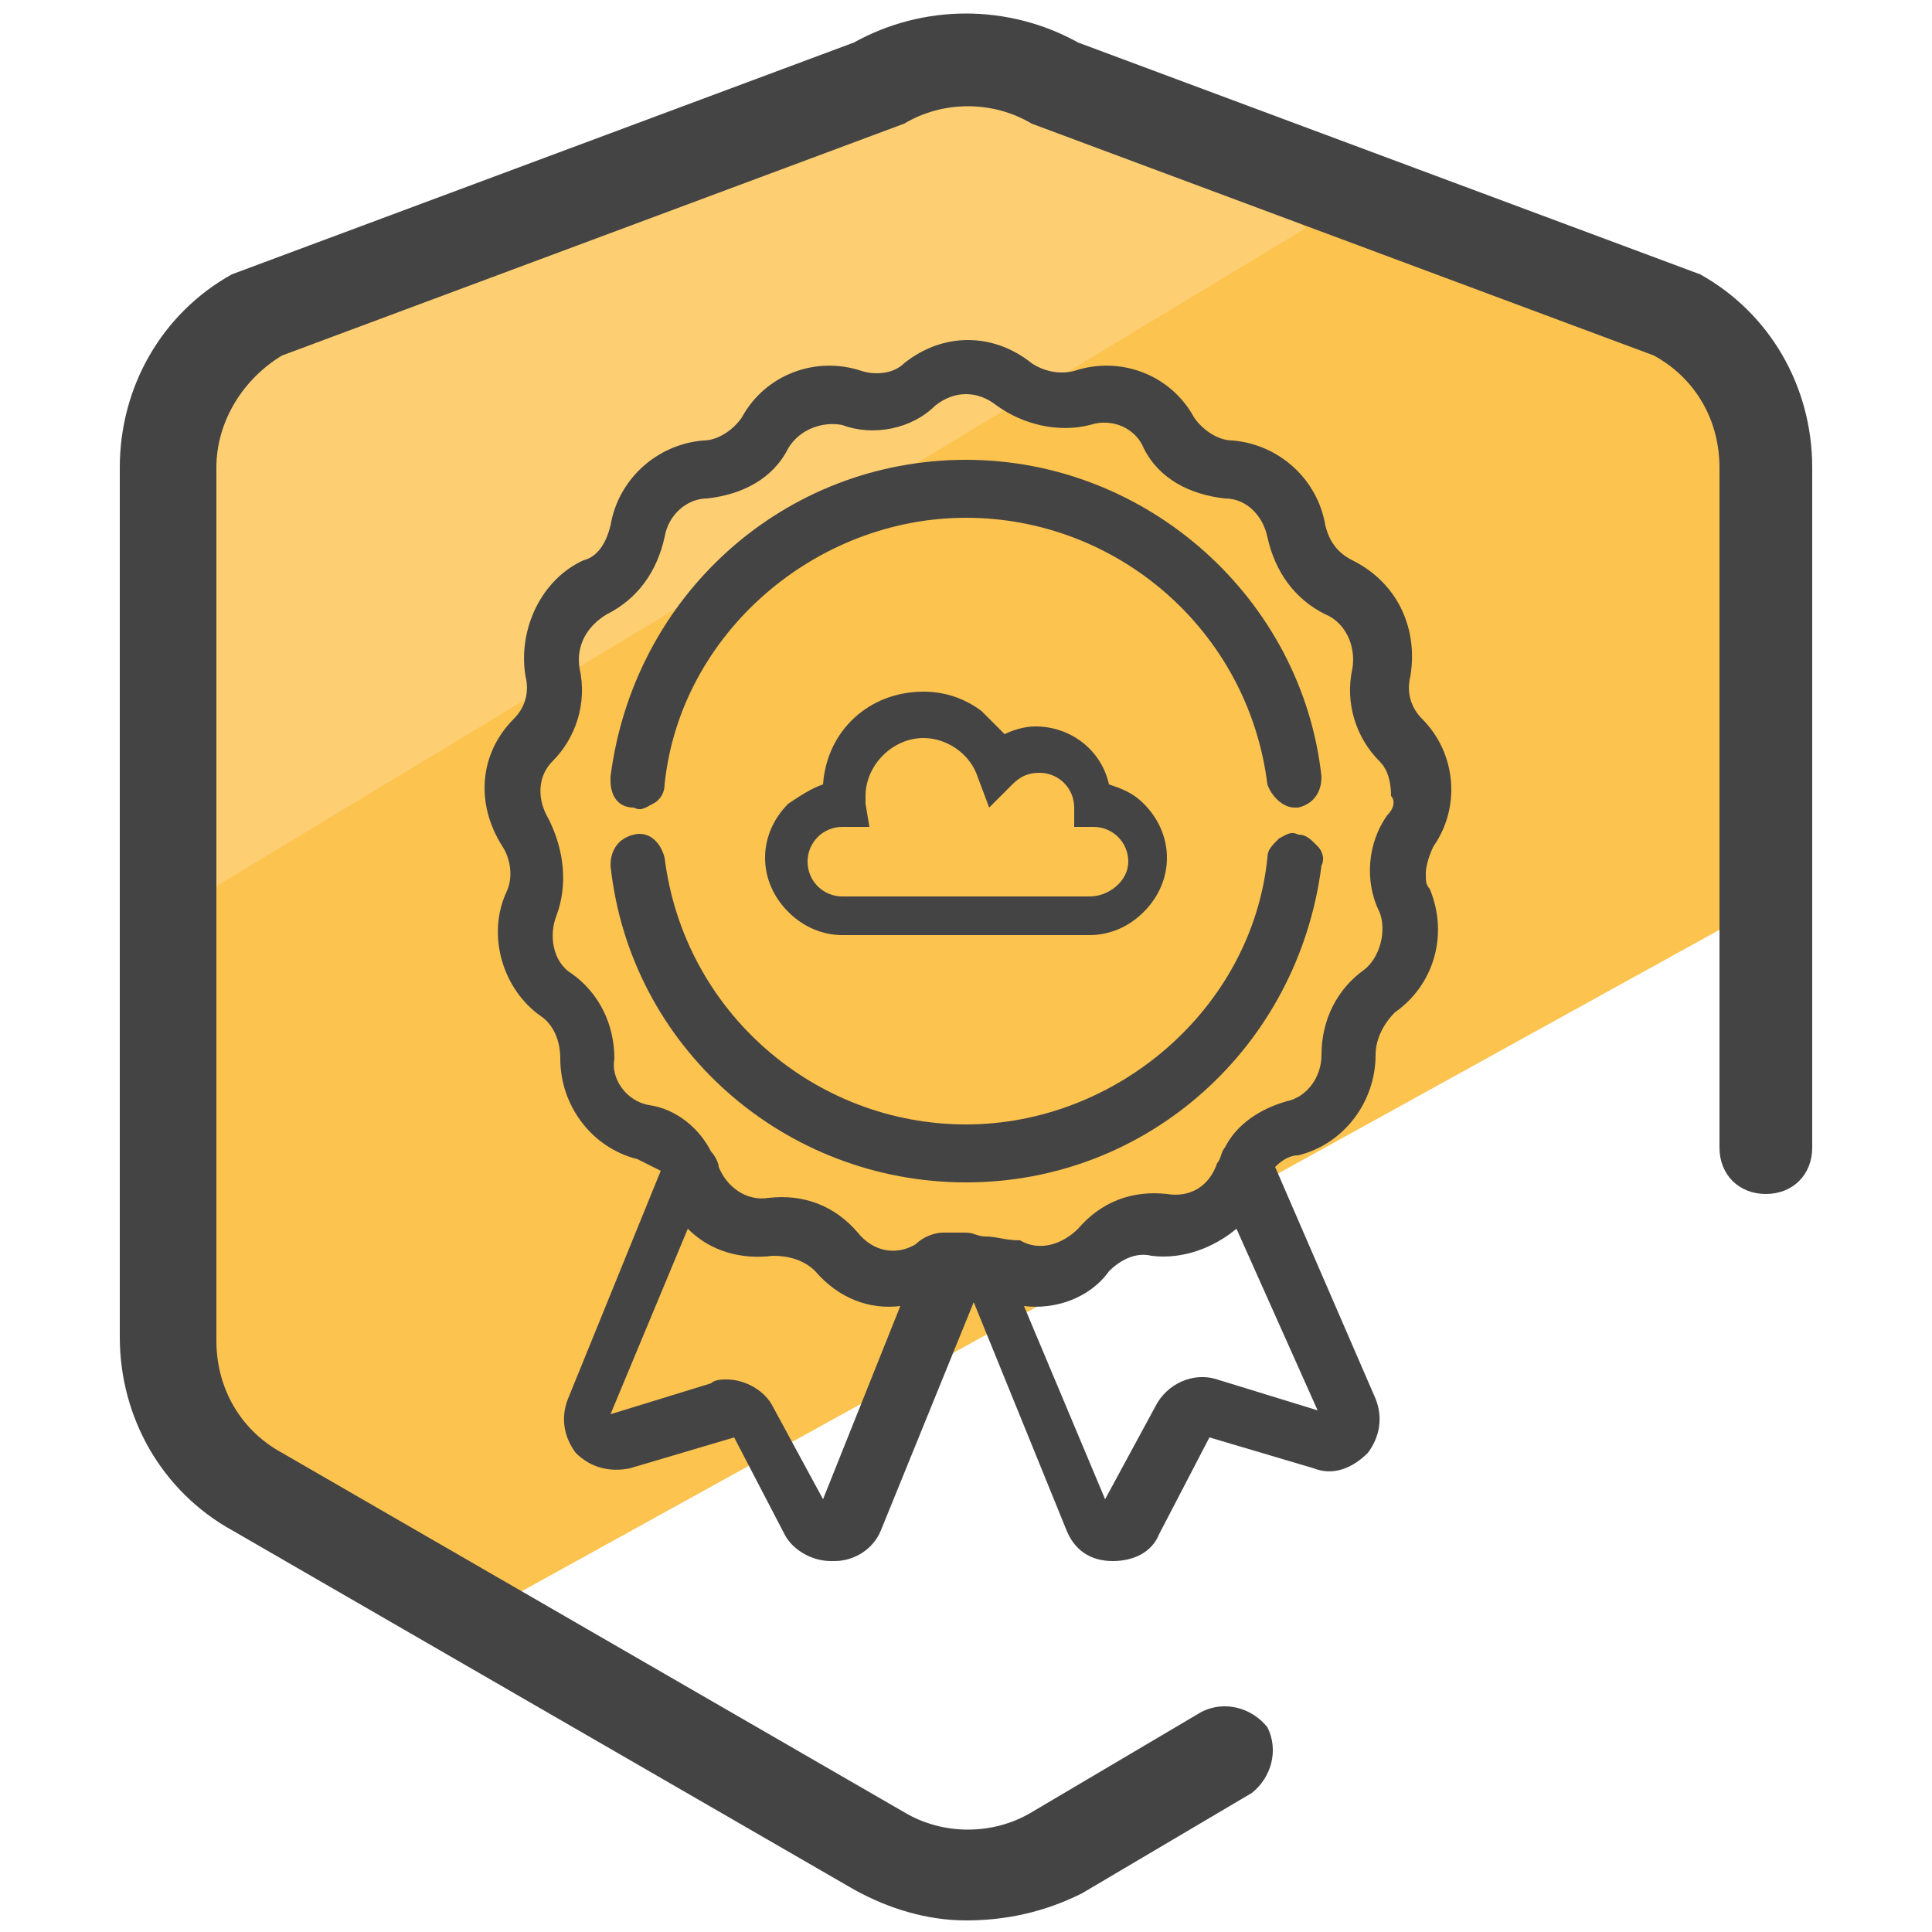
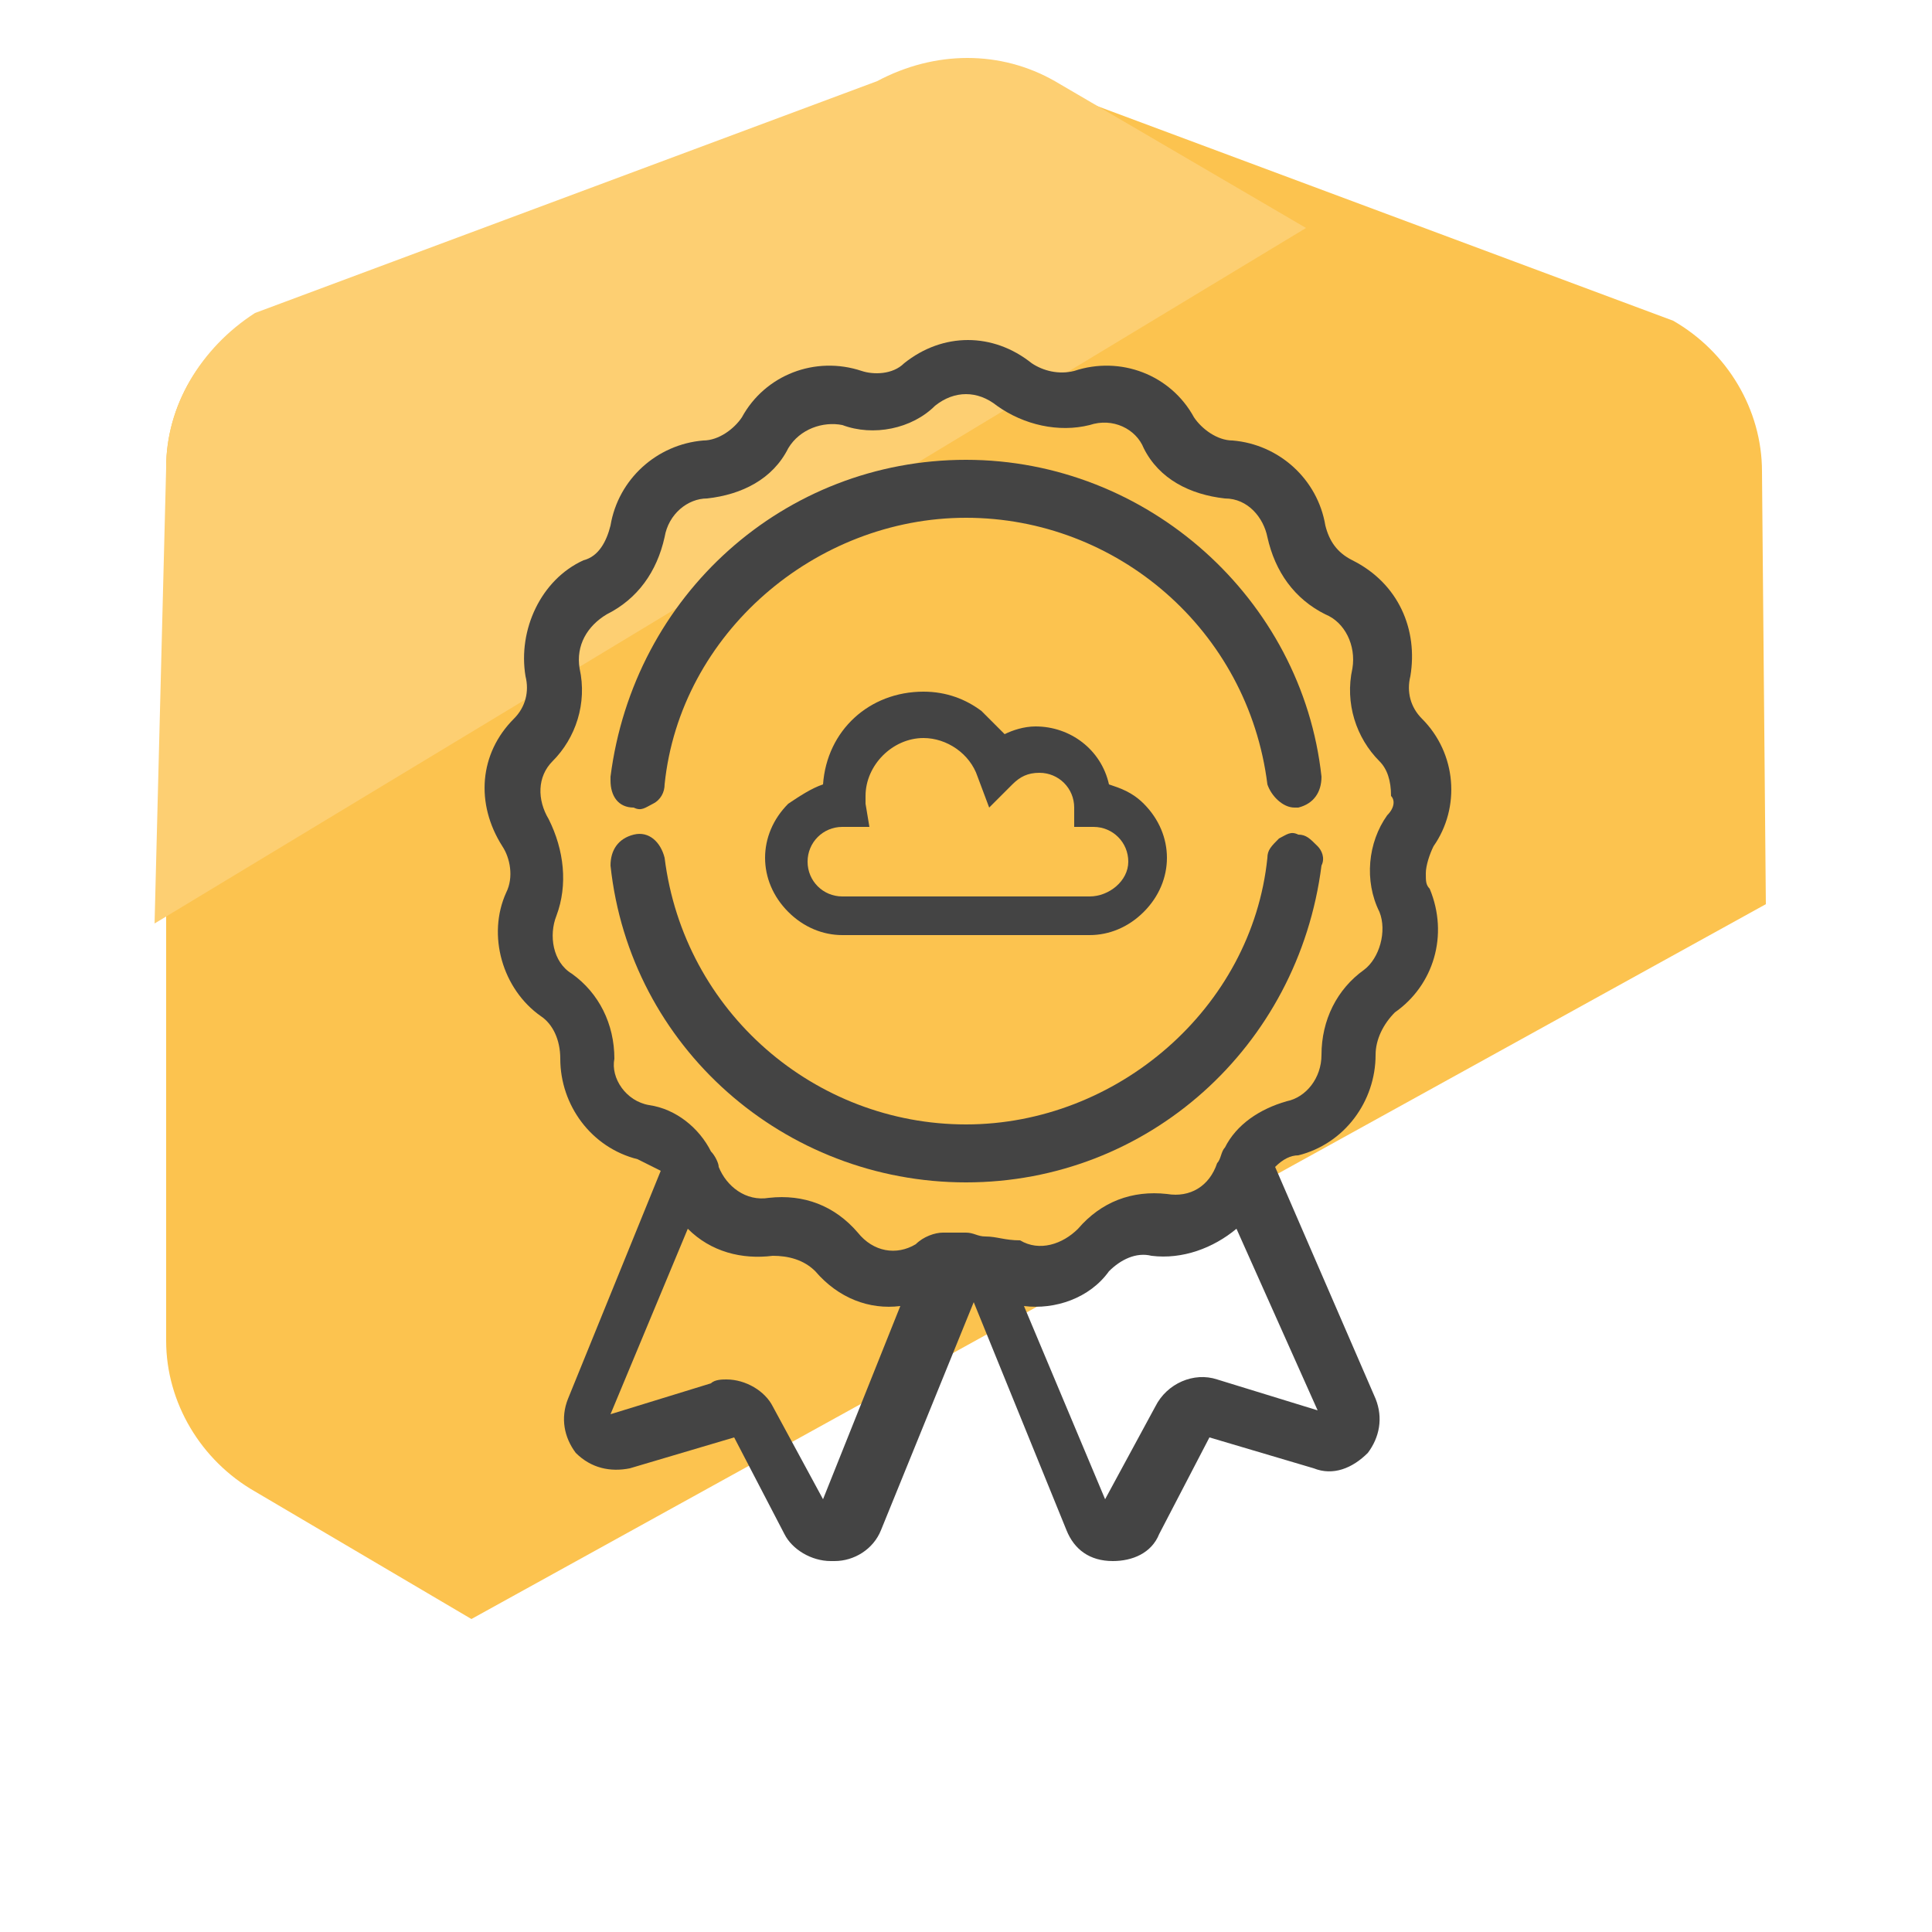
<svg xmlns="http://www.w3.org/2000/svg" fill="none" viewBox="0 0 50 50">
  <path fill="#FCC34F" d="M6.6 38.6l5.6 3.3 33.5-18.5-.1-11.2c0-1.6-.9-3.1-2.3-3.9l-16.1-6c-1.4-.8-3.1-.8-4.6 0l-16.1 6c-1.3.7-2.2 2.2-2.2 3.8v22.6c0 1.6.9 3.1 2.3 3.9z" />
  <path fill="#FDCF72" d="M33.8 5.9l-6.5-3.8c-1.4-.8-3.1-.8-4.6 0l-16.1 6c-1.4.9-2.3 2.4-2.3 4L4 23.9l29.8-18z" />
-   <path fill="#444" d="M25 49.7c-1 0-2-.3-2.9-.8L6 39.6c-1.8-1-2.9-2.9-2.9-5V12.1c0-2.1 1.1-4 2.9-5l16.1-6c1.8-1 4-1 5.8 0l16.1 6c1.8 1 2.9 2.9 2.9 5v17.6c0 .7-.5 1.2-1.2 1.2s-1.2-.5-1.2-1.2V12.1c0-1.2-.6-2.3-1.7-2.9l-16.1-6c-1-.6-2.3-.6-3.3 0l-16.1 6c-1 .6-1.7 1.7-1.7 2.9v22.6c0 1.2.6 2.3 1.7 2.9l16.1 9.3c1 .6 2.3.6 3.3 0l4.4-2.6c.6-.3 1.3-.1 1.7.4.3.6.1 1.3-.4 1.7L28 49c-1 .5-2 .7-3 .7z" />
  <path fill="#444" d="M36.9 22.6c0-.2.1-.5.2-.7.7-1 .6-2.4-.3-3.3-.3-.3-.4-.7-.3-1.1.2-1.2-.3-2.4-1.5-3-.4-.2-.6-.5-.7-.9-.2-1.2-1.2-2.1-2.4-2.2-.4 0-.8-.3-1-.6-.6-1.1-1.9-1.6-3.1-1.2-.4.1-.8 0-1.1-.2-1-.8-2.3-.8-3.3 0-.3.3-.8.3-1.1.2-1.2-.4-2.5.1-3.1 1.2-.2.3-.6.6-1 .6-1.2.1-2.2 1-2.4 2.2-.1.4-.3.8-.7.9-1.1.5-1.7 1.8-1.5 3 .1.4 0 .8-.3 1.1-.9.9-1 2.2-.3 3.3.2.3.3.8.1 1.2-.5 1.1-.1 2.5.9 3.2.3.2.5.6.5 1.1 0 1.2.8 2.3 2 2.6l.6.3-2.4 5.9c-.2.5-.1 1 .2 1.4.4.4.9.5 1.4.4l2.7-.8 1.3 2.5c.2.4.7.7 1.2.7h.1c.5 0 1-.3 1.2-.8l2.4-5.9 2.4 5.9c.2.5.6.8 1.2.8.5 0 1-.2 1.2-.7l1.3-2.5 2.7.8c.5.2 1 0 1.4-.4.3-.4.4-.9.2-1.4l-2.6-6c.2-.2.4-.3.6-.3 1.2-.3 2-1.4 2-2.6 0-.4.2-.8.5-1.1 1-.7 1.4-2 .9-3.2-.1-.1-.1-.2-.1-.4zM21.3 38.8L20 36.4c-.2-.4-.7-.7-1.2-.7-.1 0-.3 0-.4.1l-2.6.8 2-4.8c.6.6 1.4.8 2.2.7.4 0 .8.1 1.1.4.6.7 1.4 1 2.2.9l-2 5zm12.8-2.3l-2.6-.8c-.6-.2-1.3.1-1.6.7l-1.3 2.4-2.1-5c.8.1 1.7-.2 2.2-.9.3-.3.7-.5 1.1-.4.8.1 1.6-.2 2.2-.7l2.1 4.7zm1.8-15.4c-.5.7-.6 1.7-.2 2.5.2.5 0 1.2-.4 1.5-.7.5-1.1 1.3-1.1 2.2 0 .6-.4 1.1-.9 1.2-.7.2-1.3.6-1.6 1.2-.1.1-.1.3-.2.4-.2.6-.7.9-1.3.8-.9-.1-1.7.2-2.3.9-.4.4-1 .6-1.5.3-.4 0-.6-.1-.9-.1-.2 0-.3-.1-.5-.1h-.6c-.2 0-.5.1-.7.3-.5.3-1.1.2-1.5-.3-.6-.7-1.4-1-2.3-.9-.6.1-1.1-.3-1.3-.8 0-.1-.1-.3-.2-.4-.3-.6-.9-1.1-1.6-1.2-.6-.1-1-.7-.9-1.2 0-.9-.4-1.7-1.1-2.2-.5-.3-.6-1-.4-1.5.3-.8.2-1.7-.2-2.5-.3-.5-.3-1.1.1-1.5.6-.6.9-1.5.7-2.4-.1-.6.2-1.1.7-1.4.8-.4 1.3-1.1 1.5-2 .1-.6.6-1 1.1-1 .9-.1 1.7-.5 2.1-1.3.3-.5.9-.7 1.4-.6.8.3 1.8.1 2.4-.5.5-.4 1.1-.4 1.6 0 .7.5 1.6.7 2.4.5.6-.2 1.2.1 1.4.6.4.8 1.2 1.2 2.1 1.3.6 0 1 .5 1.1 1 .2.9.7 1.6 1.5 2 .5.2.8.8.7 1.4-.2.9.1 1.8.7 2.4.2.2.3.5.3.9.1.1.1.3-.1.5z" />
  <path fill="#444" d="M34.2 20.1c0 .4-.2.7-.6.8h-.1c-.3 0-.6-.3-.7-.6-.5-4-3.9-6.9-7.8-6.9s-7.4 3-7.8 6.9c0 .2-.1.4-.3.5-.2.1-.3.2-.5.1-.4 0-.6-.3-.6-.7v-.1c.6-4.7 4.5-8.2 9.2-8.2 4.7 0 8.7 3.6 9.2 8.2zm0 2.3c-.6 4.7-4.5 8.2-9.2 8.2-4.7 0-8.7-3.5-9.2-8.2 0-.4.2-.7.6-.8.4-.1.7.2.8.6.5 4 3.9 6.9 7.8 6.9s7.4-3 7.8-6.9c0-.2.1-.3.3-.5.2-.1.3-.2.5-.1.2 0 .3.1.5.3.1.1.2.3.1.5z" />
  <path fill="#444" d="M29.6 20.8c-.3-.3-.6-.4-.9-.5-.2-.9-1-1.5-1.9-1.5-.3 0-.6.1-.8.2l-.6-.6c-.4-.3-.9-.5-1.5-.5-1.4 0-2.5 1-2.6 2.4-.3.1-.6.3-.9.5-.4.4-.6.9-.6 1.4 0 .5.2 1 .6 1.4.4.4.9.6 1.4.6h6.4c.5 0 1-.2 1.4-.6.4-.4.6-.9.6-1.4 0-.5-.2-1-.6-1.4zm-1.4 2.4h-6.4c-.5 0-.9-.4-.9-.9s.4-.9.9-.9h.7l-.1-.6v-.2c0-.8.7-1.5 1.5-1.5.6 0 1.2.4 1.4 1l.3.8.6-.6c.2-.2.4-.3.7-.3.5 0 .9.4.9.9v.5h.5c.5 0 .9.4.9.9s-.5.9-1 .9z" />
</svg>